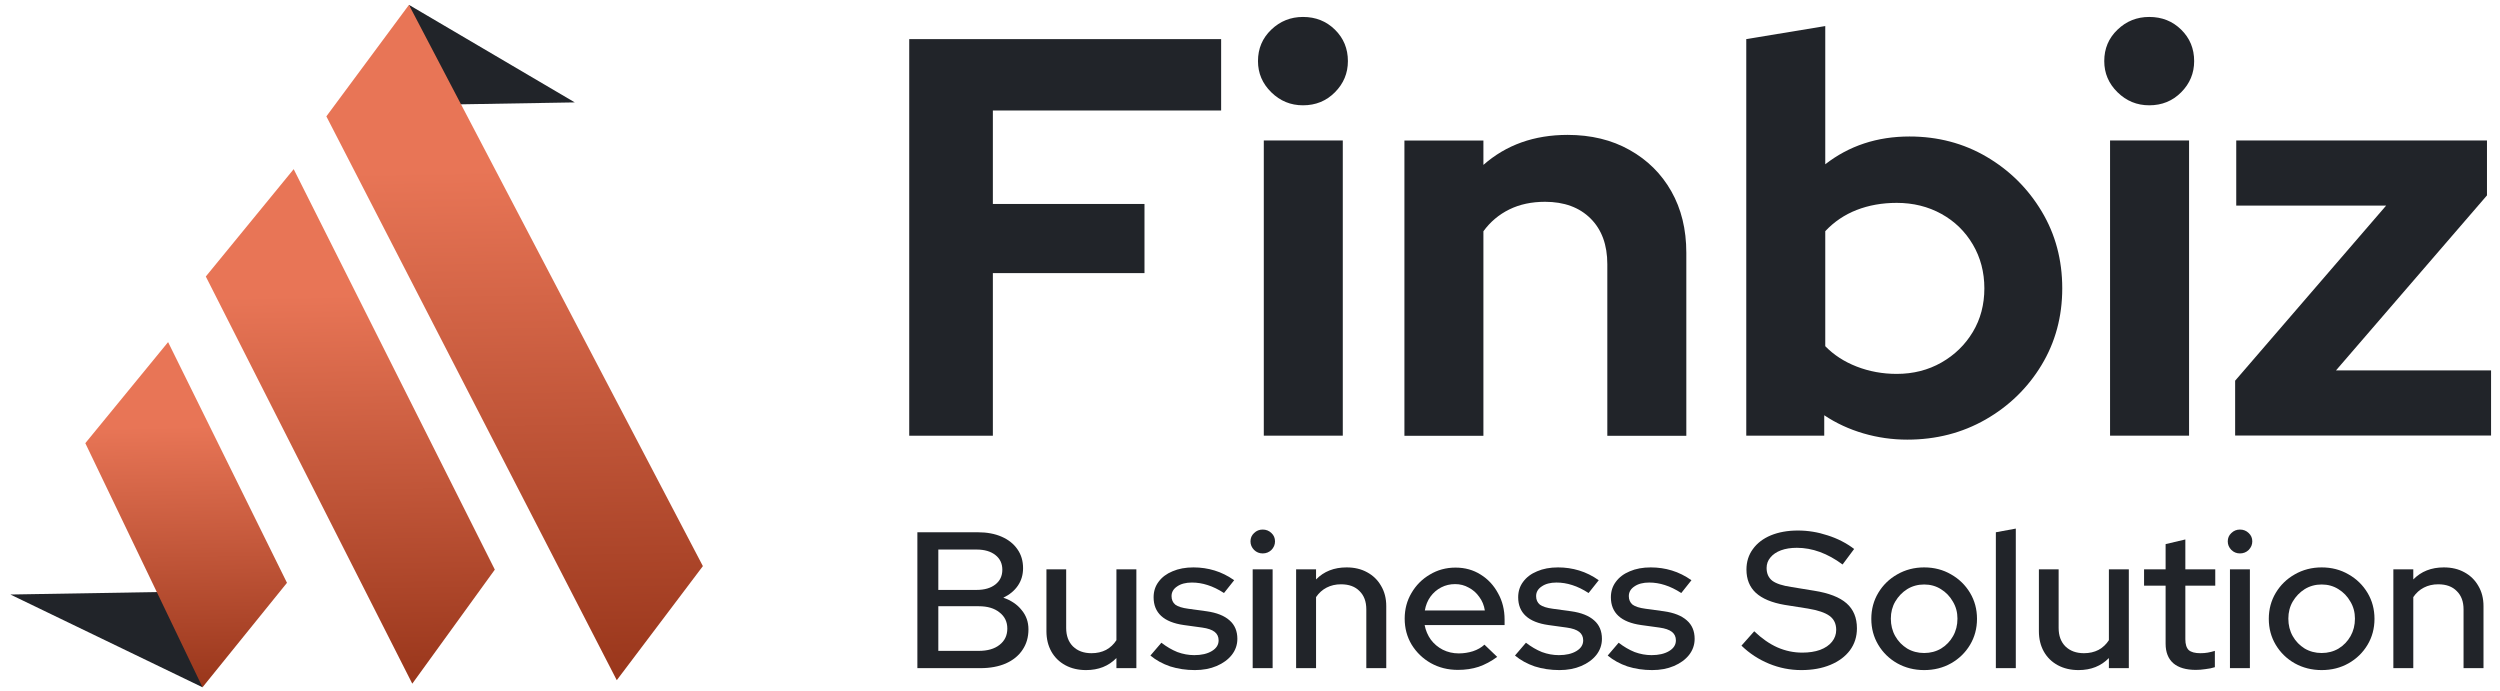
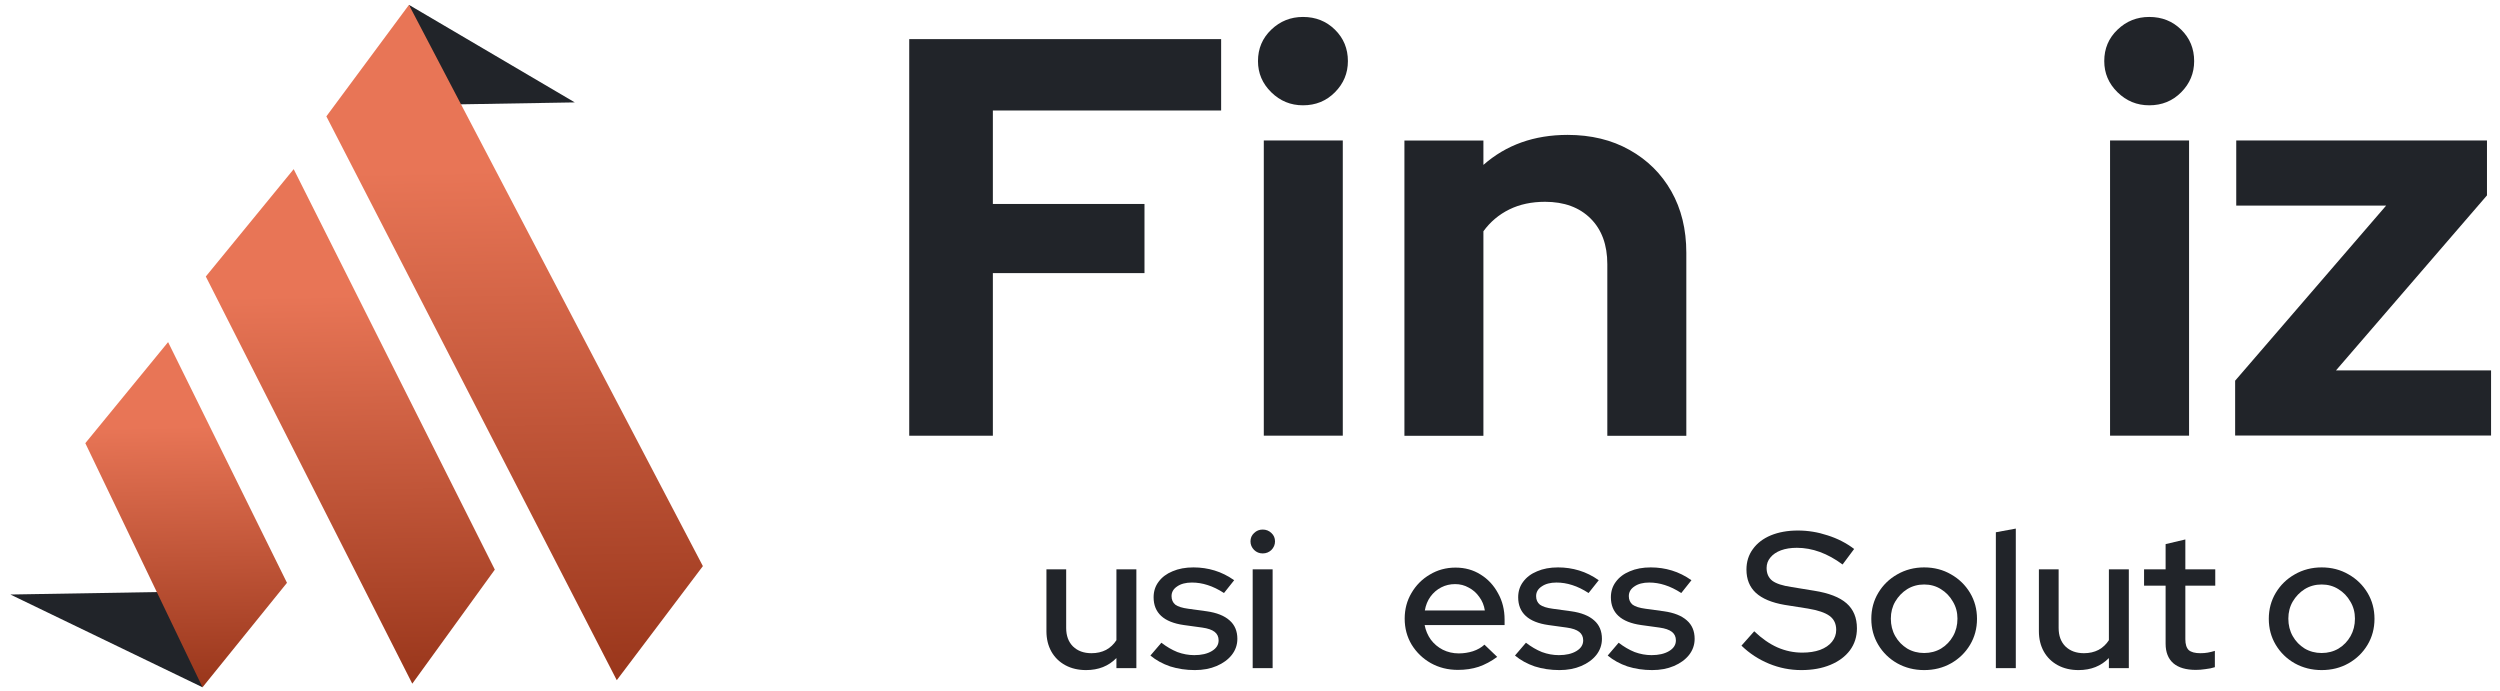
<svg xmlns="http://www.w3.org/2000/svg" width="181" height="50" viewBox="0 0 181 50" fill="none">
  <path d="M30.895 7.595L41.615 7.414L29.613 0.355L30.895 7.595Z" fill="#212429" />
  <path d="M14.662 49.759L0.75 43.043L13.575 42.827L14.662 49.759Z" fill="#212429" />
  <path d="M29.607 0.354L50.889 40.986L44.654 49.246L23.628 8.424L29.607 0.354Z" fill="url(#paint0_linear_1201_398)" />
  <path d="M21.263 12.246L35.825 41.241L29.849 49.498L14.9 20.019L21.263 12.246Z" fill="url(#paint1_linear_1201_398)" />
  <path d="M12.17 24.768L20.777 42.196L14.663 49.758L6.177 32.086L12.17 24.768Z" fill="url(#paint2_linear_1201_398)" />
  <path d="M65.828 31.541V2.832H88.41V8H71.883V14.767H82.861V19.773H71.883V31.546H65.828V31.541Z" fill="#212429" />
  <path d="M94.336 7.624C93.443 7.624 92.681 7.311 92.039 6.68C91.397 6.049 91.078 5.3 91.078 4.423C91.078 3.517 91.397 2.763 92.039 2.148C92.681 1.534 93.443 1.227 94.336 1.227C95.257 1.227 96.024 1.534 96.65 2.148C97.275 2.763 97.588 3.523 97.588 4.423C97.588 5.3 97.275 6.049 96.65 6.68C96.024 7.311 95.257 7.624 94.336 7.624ZM91.499 31.539V10.172H97.218V31.544H91.499V31.539Z" fill="#212429" />
  <path d="M101.68 31.54V10.174H107.399V11.939C109.042 10.492 111.072 9.766 113.494 9.766C115.188 9.766 116.689 10.129 117.979 10.855C119.276 11.582 120.282 12.576 121.004 13.85C121.726 15.124 122.09 16.605 122.09 18.303V31.551H116.37V19.125C116.37 17.728 115.967 16.627 115.16 15.822C114.352 15.018 113.255 14.61 111.862 14.61C110.89 14.61 110.026 14.794 109.275 15.163C108.525 15.532 107.899 16.057 107.399 16.744V31.551H101.68V31.54Z" fill="#212429" />
-   <path d="M126.43 31.54V2.831L132.149 1.887V11.894C133.872 10.553 135.907 9.882 138.244 9.882C140.302 9.882 142.167 10.374 143.838 11.357C145.51 12.341 146.834 13.66 147.823 15.313C148.813 16.967 149.307 18.822 149.307 20.873C149.307 22.924 148.807 24.779 147.806 26.433C146.806 28.087 145.453 29.4 143.759 30.372C142.059 31.344 140.171 31.83 138.085 31.83C136.999 31.83 135.941 31.679 134.912 31.378C133.883 31.076 132.934 30.64 132.075 30.064V31.54H126.43ZM137.323 27.07C138.517 27.07 139.597 26.796 140.558 26.248C141.518 25.701 142.275 24.963 142.832 24.036C143.389 23.108 143.668 22.052 143.668 20.879C143.668 19.705 143.389 18.644 142.832 17.699C142.275 16.755 141.518 16.017 140.558 15.487C139.597 14.956 138.517 14.688 137.323 14.688C136.265 14.688 135.299 14.861 134.423 15.202C133.548 15.543 132.786 16.057 132.149 16.738V25.064C132.763 25.695 133.519 26.187 134.423 26.539C135.327 26.891 136.294 27.07 137.323 27.07Z" fill="#212429" />
  <path d="M155.605 7.624C154.713 7.624 153.951 7.311 153.308 6.68C152.666 6.049 152.348 5.3 152.348 4.423C152.348 3.517 152.666 2.763 153.308 2.148C153.945 1.534 154.713 1.227 155.605 1.227C156.526 1.227 157.294 1.534 157.919 2.148C158.545 2.763 158.857 3.523 158.857 4.423C158.857 5.3 158.545 6.049 157.919 6.68C157.294 7.311 156.521 7.624 155.605 7.624ZM152.768 31.539V10.172H158.488V31.544H152.768V31.539Z" fill="#212429" />
  <path d="M161.824 31.54V27.562L172.757 14.884H161.904V10.168H180.057V14.146L169.124 26.819H180.353V31.535H161.824V31.54Z" fill="#212429" />
-   <path d="M66.418 48.374V38.536H70.793C71.457 38.536 72.034 38.644 72.525 38.86C73.016 39.075 73.397 39.38 73.666 39.773C73.936 40.157 74.07 40.612 74.07 41.136C74.07 41.614 73.945 42.036 73.695 42.401C73.445 42.767 73.093 43.057 72.641 43.273C73.209 43.469 73.652 43.769 73.969 44.172C74.297 44.566 74.46 45.029 74.46 45.563C74.46 46.135 74.316 46.631 74.027 47.053C73.748 47.474 73.344 47.802 72.814 48.037C72.294 48.261 71.683 48.374 70.981 48.374H66.418ZM67.934 42.71H70.706C71.274 42.71 71.727 42.579 72.063 42.317C72.4 42.055 72.569 41.699 72.569 41.249C72.569 40.799 72.4 40.443 72.063 40.181C71.727 39.919 71.274 39.787 70.706 39.787H67.934V42.71ZM67.934 47.123H70.865C71.5 47.123 72.001 46.978 72.367 46.688C72.742 46.397 72.93 46.004 72.93 45.507C72.93 45.02 72.742 44.631 72.367 44.341C72.001 44.041 71.5 43.891 70.865 43.891H67.934V47.123Z" fill="#212429" />
  <path d="M78.635 48.514C78.067 48.514 77.566 48.397 77.133 48.163C76.7 47.929 76.363 47.601 76.123 47.179C75.882 46.748 75.762 46.257 75.762 45.704V41.221H77.191V45.465C77.191 46.027 77.355 46.472 77.682 46.8C78.019 47.128 78.466 47.292 79.025 47.292C79.419 47.292 79.771 47.212 80.079 47.053C80.387 46.884 80.637 46.65 80.829 46.35V41.221H82.273V48.374H80.829V47.643C80.262 48.224 79.53 48.514 78.635 48.514Z" fill="#212429" />
  <path d="M86.509 48.514C85.874 48.514 85.277 48.425 84.719 48.248C84.17 48.06 83.694 47.798 83.29 47.461L84.084 46.533C84.459 46.823 84.844 47.048 85.239 47.208C85.643 47.357 86.052 47.432 86.466 47.432C86.986 47.432 87.409 47.334 87.737 47.137C88.064 46.941 88.228 46.683 88.228 46.364C88.228 46.102 88.131 45.896 87.939 45.746C87.746 45.596 87.448 45.493 87.044 45.437L85.715 45.254C84.984 45.151 84.435 44.931 84.069 44.594C83.704 44.256 83.521 43.807 83.521 43.244C83.521 42.813 83.641 42.439 83.882 42.12C84.122 41.792 84.459 41.539 84.892 41.361C85.325 41.174 85.831 41.08 86.408 41.08C86.938 41.08 87.448 41.155 87.939 41.305C88.43 41.455 88.901 41.689 89.354 42.008L88.617 42.935C88.213 42.673 87.819 42.481 87.433 42.359C87.058 42.237 86.678 42.176 86.293 42.176C85.85 42.176 85.494 42.27 85.224 42.458C84.955 42.636 84.82 42.87 84.82 43.16C84.82 43.422 84.912 43.629 85.094 43.779C85.287 43.919 85.6 44.017 86.033 44.074L87.361 44.256C88.093 44.359 88.646 44.58 89.022 44.917C89.397 45.245 89.585 45.69 89.585 46.252C89.585 46.683 89.45 47.072 89.18 47.418C88.911 47.756 88.545 48.023 88.083 48.219C87.621 48.416 87.097 48.514 86.509 48.514Z" fill="#212429" />
  <path d="M90.694 48.374V41.221H92.138V48.374H90.694ZM91.416 40.068C91.176 40.068 90.969 39.984 90.795 39.815C90.622 39.637 90.535 39.431 90.535 39.197C90.535 38.953 90.622 38.752 90.795 38.593C90.969 38.424 91.176 38.34 91.416 38.34C91.666 38.34 91.878 38.424 92.052 38.593C92.225 38.752 92.311 38.953 92.311 39.197C92.311 39.431 92.225 39.637 92.052 39.815C91.878 39.984 91.666 40.068 91.416 40.068Z" fill="#212429" />
-   <path d="M93.839 48.374V41.221H95.282V41.952C95.85 41.371 96.587 41.08 97.492 41.08C98.059 41.08 98.555 41.197 98.979 41.432C99.412 41.666 99.749 41.994 99.989 42.415C100.24 42.837 100.365 43.324 100.365 43.877V48.374H98.921V44.116C98.921 43.554 98.757 43.113 98.43 42.795C98.112 42.467 97.665 42.303 97.087 42.303C96.702 42.303 96.356 42.383 96.048 42.542C95.74 42.701 95.485 42.931 95.282 43.23V48.374H93.839Z" fill="#212429" />
  <path d="M105.554 48.5C104.832 48.5 104.177 48.337 103.59 48.009C103.013 47.681 102.551 47.236 102.204 46.673C101.867 46.111 101.699 45.484 101.699 44.79C101.699 44.106 101.862 43.488 102.19 42.935C102.517 42.373 102.96 41.928 103.518 41.6C104.076 41.263 104.697 41.094 105.38 41.094C106.064 41.094 106.67 41.263 107.2 41.6C107.729 41.928 108.148 42.378 108.456 42.949C108.774 43.511 108.932 44.149 108.932 44.861V45.254H103.143C103.22 45.648 103.369 45.999 103.59 46.308C103.821 46.617 104.11 46.861 104.456 47.039C104.813 47.217 105.198 47.306 105.612 47.306C105.968 47.306 106.309 47.254 106.637 47.151C106.974 47.039 107.253 46.88 107.474 46.673L108.398 47.559C107.965 47.877 107.517 48.116 107.055 48.276C106.603 48.425 106.102 48.5 105.554 48.5ZM103.157 44.2H107.503C107.445 43.825 107.31 43.497 107.099 43.216C106.897 42.926 106.641 42.701 106.333 42.542C106.035 42.373 105.708 42.289 105.352 42.289C104.986 42.289 104.649 42.368 104.341 42.528C104.033 42.687 103.773 42.912 103.561 43.202C103.359 43.483 103.224 43.816 103.157 44.2Z" fill="#212429" />
  <path d="M112.905 48.514C112.269 48.514 111.673 48.425 111.114 48.248C110.566 48.06 110.089 47.798 109.685 47.461L110.479 46.533C110.854 46.823 111.24 47.048 111.634 47.208C112.038 47.357 112.448 47.432 112.861 47.432C113.381 47.432 113.805 47.334 114.132 47.137C114.459 46.941 114.623 46.683 114.623 46.364C114.623 46.102 114.527 45.896 114.334 45.746C114.142 45.596 113.843 45.493 113.439 45.437L112.111 45.254C111.379 45.151 110.83 44.931 110.465 44.594C110.099 44.256 109.916 43.807 109.916 43.244C109.916 42.813 110.036 42.439 110.277 42.12C110.518 41.792 110.854 41.539 111.288 41.361C111.721 41.174 112.226 41.08 112.804 41.08C113.333 41.08 113.843 41.155 114.334 41.305C114.825 41.455 115.297 41.689 115.749 42.008L115.013 42.935C114.609 42.673 114.214 42.481 113.829 42.359C113.453 42.237 113.073 42.176 112.688 42.176C112.245 42.176 111.889 42.27 111.62 42.458C111.35 42.636 111.215 42.87 111.215 43.16C111.215 43.422 111.307 43.629 111.49 43.779C111.682 43.919 111.995 44.017 112.428 44.074L113.757 44.256C114.488 44.359 115.042 44.58 115.417 44.917C115.792 45.245 115.98 45.69 115.98 46.252C115.98 46.683 115.845 47.072 115.576 47.418C115.306 47.756 114.941 48.023 114.479 48.219C114.017 48.416 113.492 48.514 112.905 48.514Z" fill="#212429" />
  <path d="M119.616 48.514C118.981 48.514 118.384 48.425 117.826 48.248C117.277 48.06 116.801 47.798 116.397 47.461L117.191 46.533C117.566 46.823 117.951 47.048 118.346 47.208C118.75 47.357 119.159 47.432 119.573 47.432C120.093 47.432 120.516 47.334 120.844 47.137C121.171 46.941 121.335 46.683 121.335 46.364C121.335 46.102 121.238 45.896 121.046 45.746C120.853 45.596 120.555 45.493 120.151 45.437L118.822 45.254C118.091 45.151 117.542 44.931 117.176 44.594C116.811 44.256 116.628 43.807 116.628 43.244C116.628 42.813 116.748 42.439 116.989 42.12C117.229 41.792 117.566 41.539 117.999 41.361C118.432 41.174 118.938 41.08 119.515 41.08C120.045 41.08 120.555 41.155 121.046 41.305C121.537 41.455 122.008 41.689 122.461 42.008L121.724 42.935C121.32 42.673 120.925 42.481 120.54 42.359C120.165 42.237 119.785 42.176 119.4 42.176C118.957 42.176 118.601 42.27 118.331 42.458C118.062 42.636 117.927 42.87 117.927 43.16C117.927 43.422 118.019 43.629 118.201 43.779C118.394 43.919 118.707 44.017 119.14 44.074L120.468 44.256C121.2 44.359 121.753 44.58 122.129 44.917C122.504 45.245 122.692 45.69 122.692 46.252C122.692 46.683 122.557 47.072 122.288 47.418C122.018 47.756 121.652 48.023 121.19 48.219C120.728 48.416 120.204 48.514 119.616 48.514Z" fill="#212429" />
  <path d="M130.414 48.514C129.605 48.514 128.826 48.36 128.075 48.051C127.324 47.742 126.66 47.306 126.082 46.744L127.006 45.704C127.555 46.228 128.113 46.617 128.681 46.87C129.259 47.123 129.86 47.25 130.486 47.25C130.977 47.25 131.405 47.184 131.771 47.053C132.147 46.912 132.435 46.716 132.637 46.463C132.84 46.21 132.941 45.924 132.941 45.605C132.941 45.165 132.782 44.828 132.464 44.594C132.147 44.359 131.622 44.181 130.89 44.059L129.201 43.792C128.277 43.633 127.584 43.343 127.122 42.921C126.67 42.5 126.443 41.938 126.443 41.235C126.443 40.673 126.597 40.181 126.905 39.759C127.213 39.328 127.647 38.996 128.205 38.761C128.773 38.527 129.427 38.41 130.168 38.41C130.9 38.41 131.617 38.527 132.32 38.761C133.032 38.986 133.672 39.314 134.24 39.745L133.403 40.869C132.315 40.064 131.213 39.661 130.096 39.661C129.654 39.661 129.268 39.722 128.941 39.843C128.614 39.965 128.359 40.139 128.176 40.364C127.993 40.579 127.902 40.832 127.902 41.122C127.902 41.525 128.041 41.834 128.32 42.05C128.599 42.256 129.062 42.406 129.706 42.5L131.338 42.767C132.406 42.935 133.191 43.24 133.691 43.68C134.192 44.12 134.442 44.725 134.442 45.493C134.442 46.093 134.274 46.622 133.937 47.081C133.6 47.531 133.128 47.882 132.522 48.135C131.916 48.388 131.213 48.514 130.414 48.514Z" fill="#212429" />
  <path d="M139.309 48.514C138.596 48.514 137.947 48.35 137.36 48.023C136.782 47.695 136.325 47.25 135.988 46.688C135.651 46.125 135.483 45.498 135.483 44.804C135.483 44.111 135.651 43.483 135.988 42.921C136.325 42.359 136.782 41.914 137.36 41.586C137.947 41.249 138.596 41.08 139.309 41.08C140.031 41.08 140.68 41.249 141.258 41.586C141.835 41.914 142.293 42.359 142.63 42.921C142.966 43.483 143.135 44.111 143.135 44.804C143.135 45.498 142.966 46.125 142.63 46.688C142.293 47.25 141.835 47.695 141.258 48.023C140.68 48.35 140.031 48.514 139.309 48.514ZM139.309 47.278C139.761 47.278 140.17 47.17 140.536 46.955C140.902 46.73 141.191 46.43 141.402 46.055C141.614 45.68 141.72 45.259 141.72 44.79C141.72 44.331 141.609 43.919 141.388 43.554C141.176 43.179 140.887 42.879 140.522 42.654C140.165 42.429 139.761 42.317 139.309 42.317C138.856 42.317 138.447 42.429 138.081 42.654C137.725 42.879 137.437 43.179 137.215 43.554C137.003 43.919 136.897 44.331 136.897 44.79C136.897 45.259 137.003 45.68 137.215 46.055C137.427 46.43 137.716 46.73 138.081 46.955C138.447 47.17 138.856 47.278 139.309 47.278Z" fill="#212429" />
  <path d="M144.5 48.374V38.536L145.944 38.27V48.374H144.5Z" fill="#212429" />
  <path d="M150.489 48.514C149.921 48.514 149.421 48.397 148.987 48.163C148.554 47.929 148.217 47.601 147.977 47.179C147.736 46.748 147.616 46.257 147.616 45.704V41.221H149.045V45.465C149.045 46.027 149.209 46.472 149.536 46.8C149.873 47.128 150.321 47.292 150.879 47.292C151.273 47.292 151.625 47.212 151.933 47.053C152.241 46.884 152.491 46.65 152.684 46.35V41.221H154.127V48.374H152.684V47.643C152.116 48.224 151.384 48.514 150.489 48.514Z" fill="#212429" />
  <path d="M158.984 48.5C158.272 48.5 157.728 48.341 157.353 48.023C156.977 47.695 156.79 47.222 156.79 46.603V42.401H155.23V41.221H156.79V39.394L158.219 39.056V41.221H160.385V42.401H158.219V46.28C158.219 46.645 158.301 46.908 158.465 47.067C158.638 47.217 158.917 47.292 159.302 47.292C159.504 47.292 159.682 47.278 159.836 47.25C160 47.222 160.173 47.179 160.356 47.123V48.304C160.163 48.369 159.937 48.416 159.677 48.444C159.427 48.482 159.196 48.5 158.984 48.5Z" fill="#212429" />
-   <path d="M161.449 48.374V41.221H162.892V48.374H161.449ZM162.171 40.068C161.93 40.068 161.723 39.984 161.55 39.815C161.376 39.637 161.29 39.431 161.29 39.197C161.29 38.953 161.376 38.752 161.55 38.593C161.723 38.424 161.93 38.34 162.171 38.34C162.421 38.34 162.633 38.424 162.806 38.593C162.979 38.752 163.066 38.953 163.066 39.197C163.066 39.431 162.979 39.637 162.806 39.815C162.633 39.984 162.421 40.068 162.171 40.068Z" fill="#212429" />
  <path d="M168.087 48.514C167.375 48.514 166.725 48.35 166.138 48.023C165.56 47.695 165.103 47.25 164.766 46.688C164.429 46.125 164.261 45.498 164.261 44.804C164.261 44.111 164.429 43.483 164.766 42.921C165.103 42.359 165.56 41.914 166.138 41.586C166.725 41.249 167.375 41.08 168.087 41.08C168.809 41.08 169.459 41.249 170.036 41.586C170.614 41.914 171.071 42.359 171.408 42.921C171.745 43.483 171.913 44.111 171.913 44.804C171.913 45.498 171.745 46.125 171.408 46.688C171.071 47.25 170.614 47.695 170.036 48.023C169.459 48.35 168.809 48.514 168.087 48.514ZM168.087 47.278C168.539 47.278 168.949 47.17 169.314 46.955C169.68 46.73 169.969 46.43 170.181 46.055C170.392 45.68 170.498 45.259 170.498 44.79C170.498 44.331 170.388 43.919 170.166 43.554C169.954 43.179 169.666 42.879 169.3 42.654C168.944 42.429 168.539 42.317 168.087 42.317C167.635 42.317 167.226 42.429 166.86 42.654C166.504 42.879 166.215 43.179 165.993 43.554C165.782 43.919 165.676 44.331 165.676 44.79C165.676 45.259 165.782 45.68 165.993 46.055C166.205 46.43 166.494 46.73 166.86 46.955C167.226 47.17 167.635 47.278 168.087 47.278Z" fill="#212429" />
-   <path d="M173.279 48.374V41.221H174.722V41.952C175.29 41.371 176.027 41.08 176.932 41.08C177.499 41.08 177.995 41.197 178.419 41.432C178.852 41.666 179.189 41.994 179.429 42.415C179.68 42.837 179.805 43.324 179.805 43.877V48.374H178.361V44.116C178.361 43.554 178.197 43.113 177.87 42.795C177.552 42.467 177.105 42.303 176.527 42.303C176.142 42.303 175.796 42.383 175.488 42.542C175.18 42.701 174.925 42.931 174.722 43.23V48.374H173.279Z" fill="#212429" />
  <defs>
    <linearGradient id="paint0_linear_1201_398" x1="36.817" y1="0.232" x2="37.646" y2="49.365" gradientUnits="userSpaceOnUse">
      <stop offset="0.245" stop-color="#E87556" />
      <stop offset="1" stop-color="#99361B" />
    </linearGradient>
    <linearGradient id="paint1_linear_1201_398" x1="25.029" y1="12.182" x2="25.66" y2="49.568" gradientUnits="userSpaceOnUse">
      <stop offset="0.245" stop-color="#E87556" />
      <stop offset="1" stop-color="#99361B" />
    </linearGradient>
    <linearGradient id="paint2_linear_1201_398" x1="13.253" y1="24.75" x2="13.675" y2="49.775" gradientUnits="userSpaceOnUse">
      <stop offset="0.245" stop-color="#E87556" />
      <stop offset="1" stop-color="#99361B" />
    </linearGradient>
  </defs>
</svg>